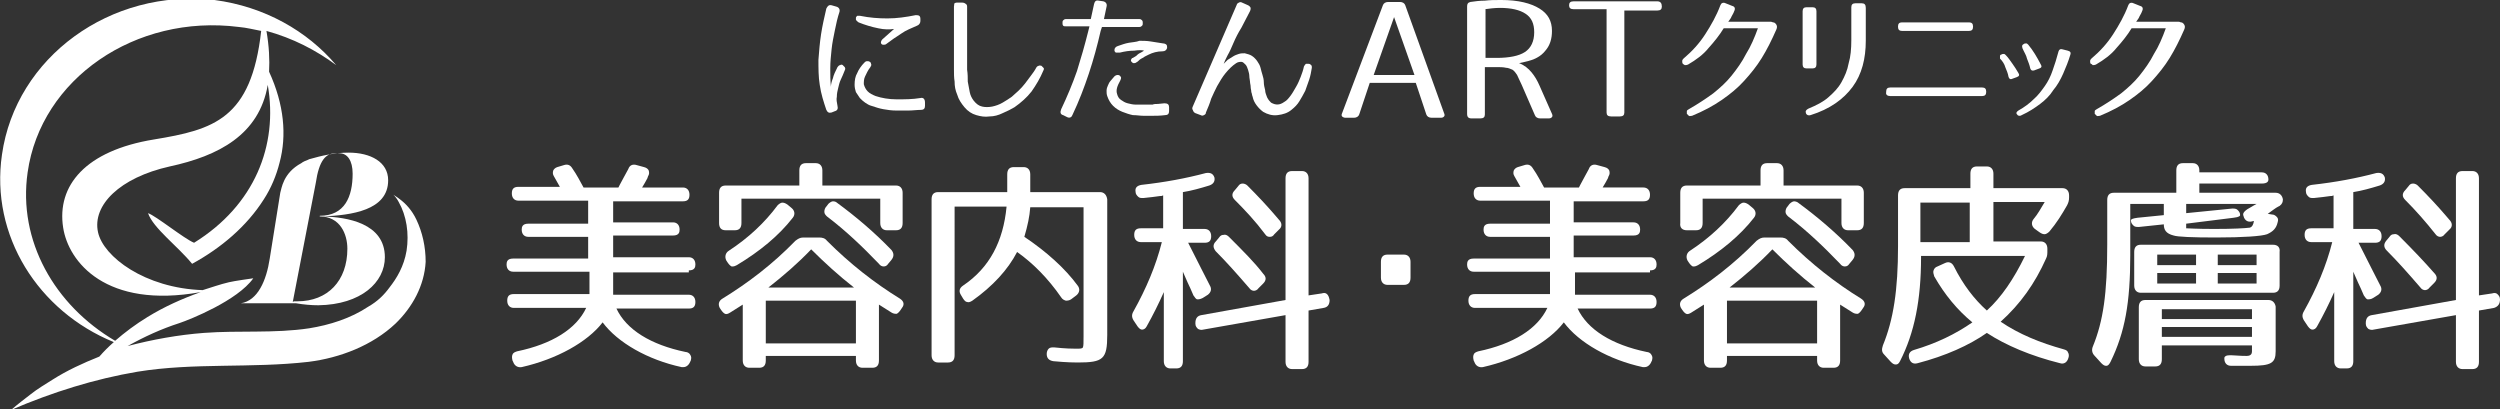
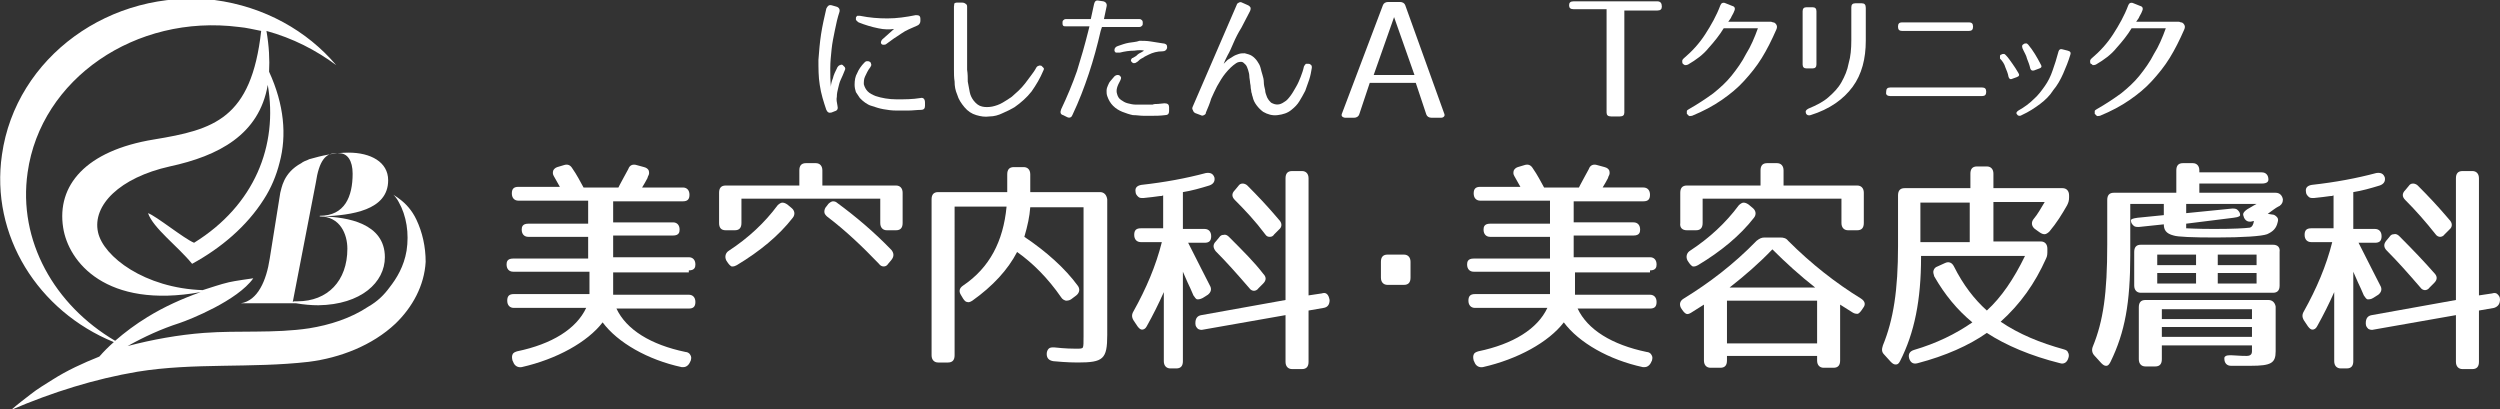
<svg xmlns="http://www.w3.org/2000/svg" version="1.1" id="_レイヤー_1" x="0px" y="0px" viewBox="0 0 380 62.2" style="enable-background:new 0 0 380 62.2;" xml:space="preserve">
  <rect x="0" y="0" width="380" height="62.2" fill="#333333" stroke="none" />
  <style type="text/css">
	.st0{fill:#FFFFFF;}
	.st1{display:none;fill:#231815;}
	.st2{display:none;fill:none;}
</style>
  <g>
    <g>
      <path class="st0" d="M274.6,10.4h0.9c0.4,0,0.6-0.2,0.6-0.6V1.7c0-0.4-0.2-0.6-0.6-0.6h-0.9c-0.4,0-0.6,0.2-0.6,0.6v8.1    C274,10.2,274.2,10.4,274.6,10.4z" />
      <path class="st0" d="M283,0.5h-1c-0.4,0-0.6,0.2-0.6,0.6v5c0,1.3-0.1,2.5-0.4,3.5c-0.2,1.1-0.6,2-1.1,2.9c-0.5,0.9-1.2,1.6-2,2.3    c-0.8,0.7-1.8,1.2-3,1.7c-0.4,0.2-0.5,0.4-0.4,0.7c0.1,0.3,0.4,0.4,0.7,0.3c2.9-0.9,5-2.4,6.4-4.3c1.4-1.9,2-4.3,2-7v-5    C283.6,0.7,283.4,0.5,283,0.5z" />
      <path class="st0" d="M289.1,4.7h10.2c0.4,0,0.6-0.2,0.6-0.6V4c0-0.4-0.2-0.6-0.6-0.6h-10.2c-0.4,0-0.6,0.2-0.6,0.6v0.1    C288.5,4.5,288.7,4.7,289.1,4.7z" />
      <path class="st0" d="M287.3,14.6h14c0.4,0,0.6-0.2,0.6-0.6v-0.1c0-0.4-0.2-0.6-0.6-0.6h-14c-0.4,0-0.6,0.2-0.6,0.6V14    C286.6,14.4,286.9,14.6,287.3,14.6z" />
      <path class="st0" d="M308.1,8.9c0.2,0.5,0.4,1,0.5,1.5c0.1,0.3,0.3,0.4,0.6,0.3l0.8-0.3c0.3-0.1,0.4-0.3,0.2-0.6    c-0.3-0.6-0.6-1.1-0.9-1.6c-0.3-0.5-0.6-0.9-1-1.4c-0.1-0.1-0.2-0.2-0.3-0.2c-0.1,0-0.3,0-0.4,0.1c-0.1,0.1-0.2,0.1-0.2,0.2    c-0.1,0.1,0,0.2,0,0.4C307.7,8,308,8.4,308.1,8.9z" />
      <path class="st0" d="M304.8,10.2c0.2,0.5,0.4,0.9,0.5,1.5c0.1,0.3,0.3,0.4,0.5,0.3l0.8-0.3c0.3-0.1,0.4-0.3,0.2-0.6    c-0.3-0.5-0.6-1-0.9-1.4c-0.3-0.4-0.6-0.9-1-1.3c-0.1-0.1-0.2-0.2-0.3-0.2c-0.1,0-0.3,0-0.4,0.1c-0.1,0-0.2,0.1-0.2,0.2    c0,0.1,0,0.2,0,0.4C304.4,9.3,304.7,9.8,304.8,10.2z" />
      <path class="st0" d="M314.3,7.7l-0.8-0.2c-0.3-0.1-0.5,0-0.6,0.3c-0.3,1.1-0.6,2.1-0.9,2.9c-0.3,0.9-0.7,1.7-1.2,2.4    c-0.5,0.7-1,1.4-1.7,2c-0.6,0.6-1.4,1.2-2.3,1.7c-0.3,0.2-0.4,0.4-0.2,0.6c0.1,0.2,0.4,0.3,0.7,0.1c1.1-0.5,2-1.1,2.8-1.7    c0.8-0.6,1.5-1.3,2-2.1c0.6-0.7,1.1-1.6,1.5-2.5c0.4-0.9,0.8-1.9,1.1-2.9C314.8,8,314.7,7.8,314.3,7.7z" />
      <path class="st0" d="M318.1,9.9c0.1,0,0.3,0,0.5-0.1c1.2-0.7,2.3-1.5,3.1-2.5c0.9-1,1.7-2,2.3-3h5.2c-0.5,1.4-1.1,2.8-1.8,3.9    c-0.6,1.2-1.4,2.3-2.2,3.3c-0.8,1-1.8,1.9-2.8,2.7c-1.1,0.8-2.3,1.6-3.7,2.4c-0.2,0.1-0.3,0.2-0.3,0.3c0,0.1,0,0.3,0,0.4    c0.1,0.1,0.2,0.2,0.3,0.3c0.1,0.1,0.3,0,0.5,0c1.7-0.7,3.2-1.5,4.5-2.4c1.3-0.9,2.4-1.8,3.4-2.9c1-1.1,1.9-2.2,2.7-3.5    c0.8-1.3,1.5-2.7,2.2-4.3c0.1-0.2,0.1-0.3,0.1-0.5c0-0.1-0.1-0.3-0.2-0.4c-0.1-0.1-0.2-0.2-0.4-0.2c-0.2-0.1-0.3-0.1-0.5-0.1    l-6.3,0c0.2-0.3,0.4-0.5,0.5-0.8c0.1-0.2,0.3-0.5,0.4-0.8c0.2-0.4,0.1-0.7-0.3-0.8l-1-0.4c-0.4-0.2-0.7,0-0.8,0.3    c-0.6,1.6-1.4,3-2.3,4.4c-0.9,1.4-2,2.6-3.3,3.7c-0.1,0.1-0.2,0.2-0.2,0.4c0,0.1,0,0.3,0.1,0.4C317.9,9.7,318,9.8,318.1,9.9z" />
      <path class="st0" d="M256.1,9.9c0.1,0,0.3,0,0.5-0.1c1.2-0.7,2.3-1.5,3.1-2.5c0.9-1,1.7-2,2.3-3h5.2c-0.5,1.4-1.1,2.8-1.8,3.9    c-0.6,1.2-1.4,2.3-2.2,3.3c-0.8,1-1.8,1.9-2.8,2.7c-1.1,0.8-2.3,1.6-3.7,2.4c-0.2,0.1-0.3,0.2-0.3,0.3c0,0.1,0,0.3,0,0.4    c0.1,0.1,0.2,0.2,0.3,0.3c0.1,0.1,0.3,0,0.5,0c1.7-0.7,3.2-1.5,4.5-2.4c1.3-0.9,2.4-1.8,3.4-2.9c1-1.1,1.9-2.2,2.7-3.5    c0.8-1.3,1.5-2.7,2.2-4.3c0.1-0.2,0.1-0.3,0.1-0.5c0-0.1-0.1-0.3-0.2-0.4c-0.1-0.1-0.2-0.2-0.4-0.2c-0.2-0.1-0.3-0.1-0.5-0.1    l-6.3,0c0.2-0.3,0.4-0.5,0.5-0.8c0.1-0.2,0.3-0.5,0.4-0.8c0.2-0.4,0.1-0.7-0.3-0.8l-1-0.4c-0.4-0.2-0.7,0-0.8,0.3    c-0.6,1.6-1.4,3-2.3,4.4c-0.9,1.4-2,2.6-3.3,3.7c-0.1,0.1-0.2,0.2-0.2,0.4c0,0.1,0,0.3,0.1,0.4C255.8,9.7,255.9,9.8,256.1,9.9z" />
      <path class="st0" d="M213.6,0.8c-0.1-0.3-0.4-0.5-0.8-0.5H211c-0.4,0-0.7,0.2-0.8,0.5L204,17.2c-0.1,0.2-0.1,0.4,0,0.5    c0.1,0.1,0.3,0.2,0.5,0.2h1.3c0.4,0,0.7-0.2,0.8-0.5l1.6-4.8h7l1.6,4.8c0.1,0.3,0.4,0.5,0.8,0.5h1.4c0.3,0,0.4-0.1,0.5-0.2    c0.1-0.1,0.1-0.3,0-0.5L213.6,0.8z M208.8,11.4l3.1-8.8l3.1,8.8H208.8z" />
-       <path class="st0" d="M223.7,18h1.3c0.5,0,0.7-0.2,0.7-0.6v-7.2h1.7c0.6,0,1.1,0,1.5,0.1c0.4,0,0.7,0.2,1,0.3    c0.3,0.2,0.5,0.5,0.7,0.8c0.2,0.4,0.4,0.9,0.7,1.5l2,4.6c0.1,0.3,0.4,0.5,0.8,0.5h1.3c0.3,0,0.4-0.1,0.5-0.2    c0.1-0.1,0.1-0.3,0-0.5l-1.9-4.3c-0.3-0.7-0.7-1.4-1.2-2c-0.5-0.6-1.1-1.1-1.9-1.4l0.9-0.2c1.4-0.3,2.4-0.8,3.1-1.7    c0.7-0.8,1-1.8,1-3c0-1.5-0.6-2.6-1.9-3.4c-1.3-0.8-3.2-1.3-5.8-1.3c-0.9,0-1.7,0-2.5,0.1c-0.8,0-1.5,0.1-2.2,0.2    C223.1,0.4,223,0.6,223,1v16.3C223,17.8,223.2,18,223.7,18z M225.7,1.4c0.7-0.1,1.5-0.2,2.3-0.2c1.7,0,3,0.3,3.9,0.9    c0.9,0.6,1.3,1.5,1.3,2.8c0,1.4-0.5,2.4-1.4,3c-0.9,0.6-2.4,0.9-4.3,0.9h-1.7V1.4z" />
      <path class="st0" d="M251.9,0.2h-12.7c-0.5,0-0.7,0.2-0.7,0.6v0c0,0.4,0.2,0.6,0.7,0.6h5v15.7c0,0.4,0.2,0.6,0.7,0.6h1.3    c0.5,0,0.7-0.2,0.7-0.6V1.6h5c0.5,0,0.7-0.2,0.7-0.6v0C252.6,0.5,252.4,0.2,251.9,0.2z" />
      <path class="st0" d="M139.9,14.9c-1.2,0.2-2.4,0.2-3.6,0.2c-1.2,0-2.3-0.2-3.2-0.5c-0.5-0.2-0.9-0.4-1.2-0.7    c-0.3-0.3-0.5-0.7-0.6-1.1c0-0.4,0-0.8,0.2-1.2c0.2-0.4,0.4-0.9,0.8-1.4c0.1-0.2,0.2-0.3,0.1-0.5c0-0.1-0.1-0.3-0.2-0.3    c-0.1-0.1-0.2-0.1-0.4-0.1c-0.2,0-0.3,0.1-0.4,0.2c-0.5,0.5-0.9,1.1-1.1,1.6c-0.3,0.5-0.4,1.1-0.4,1.8c0,0.4,0.1,0.8,0.2,1.1    c0.2,0.3,0.4,0.6,0.6,0.9c0.3,0.3,0.5,0.5,0.8,0.7c0.3,0.2,0.6,0.4,1,0.5c0.6,0.2,1.2,0.4,1.8,0.5c0.6,0.1,1.2,0.2,1.9,0.2    c0.6,0,1.3,0,1.9,0c0.6,0,1.3-0.1,1.9-0.1c0.4,0,0.6-0.2,0.6-0.6v-0.5C140.6,15,140.3,14.8,139.9,14.9z" />
      <path class="st0" d="M125.6,16.7c0.2,0.4,0.4,0.5,0.8,0.4l0.5-0.2c0.4-0.1,0.5-0.4,0.4-0.8c-0.1-0.5-0.2-1-0.1-1.4    c0-0.5,0.1-0.9,0.2-1.3c0.1-0.4,0.2-0.9,0.4-1.3c0.2-0.4,0.4-0.9,0.6-1.4c0.1-0.2,0.1-0.3,0-0.5c-0.1-0.1-0.2-0.2-0.3-0.3    c-0.1-0.1-0.3-0.1-0.4,0c-0.2,0-0.3,0.2-0.4,0.3c-0.3,0.6-0.6,1.2-0.7,1.7c-0.2,0.5-0.3,0.9-0.3,1.3c-0.1-0.9-0.1-1.9-0.1-2.8    c0-1,0.1-1.9,0.2-2.9c0.1-1,0.3-1.9,0.5-2.9c0.2-1,0.4-1.9,0.7-2.8c0.1-0.4-0.1-0.7-0.5-0.8l-0.7-0.2c-0.4-0.1-0.6,0.1-0.8,0.5    c-0.3,1.3-0.6,2.6-0.8,3.9c-0.2,1.3-0.3,2.6-0.4,3.9c0,1.3,0,2.6,0.2,3.8C124.8,14.3,125.2,15.5,125.6,16.7z" />
      <path class="st0" d="M130.5,3.4c1,0.4,2,0.7,3,0.9c0.9,0.2,1.7,0.2,2.4,0.1L134.1,6c-0.1,0.1-0.2,0.3-0.2,0.4c0,0.1,0,0.2,0.1,0.3    c0.1,0.1,0.2,0.1,0.3,0.1c0.1,0,0.3,0,0.4-0.1c0.8-0.6,1.5-1.1,2.3-1.6c0.7-0.5,1.5-0.8,2.4-1.2c0.3-0.1,0.5-0.4,0.5-0.7V2.9    c0-0.5-0.2-0.6-0.7-0.6c-1.5,0.3-2.9,0.5-4.3,0.5c-1.4,0-2.7-0.1-4.2-0.4c-0.2,0-0.3,0-0.4,0c-0.1,0.1-0.2,0.2-0.2,0.3    c0,0.1,0,0.2,0,0.3C130.2,3.2,130.4,3.3,130.5,3.4z" />
      <path class="st0" d="M145.1,12.4c0,0.7,0.1,1.3,0.4,2c0.2,0.7,0.6,1.3,1.1,1.9c0.5,0.6,1.1,1,1.8,1.2c0.7,0.2,1.3,0.3,2,0.2    c0.7,0,1.4-0.2,2-0.5c0.7-0.3,1.3-0.6,1.8-0.9c1-0.7,1.9-1.5,2.6-2.4c0.7-1,1.3-2,1.8-3.2c0.1-0.2,0.1-0.3,0-0.4    c-0.1-0.1-0.2-0.2-0.3-0.3c-0.1,0-0.3-0.1-0.4,0c-0.1,0-0.3,0.1-0.4,0.3c-0.2,0.4-0.5,0.8-0.8,1.2c-0.3,0.4-0.6,0.8-0.9,1.2    c-0.3,0.4-0.6,0.7-1,1.1c-0.3,0.3-0.7,0.6-1,0.9c-0.4,0.3-0.9,0.6-1.4,0.9c-0.5,0.3-1.1,0.5-1.6,0.6c-0.5,0.1-1.1,0.1-1.5,0    c-0.5-0.1-0.9-0.4-1.3-0.9c-0.3-0.4-0.5-0.8-0.6-1.3c-0.1-0.5-0.2-1-0.3-1.6c0-0.5,0-1.2-0.1-1.8c0-0.7,0-1.4,0-2.1    c0-0.7,0-1.5,0-2.2c0-0.7,0-1.4,0-2.1c0-0.7,0-1.2,0-1.8c0-0.5,0-1,0-1.3c0-0.2,0-0.4-0.2-0.5c-0.1-0.1-0.3-0.2-0.5-0.2h-0.9    c-0.2,0-0.3,0.1-0.4,0.2C145.1,0.6,145,0.8,145,1c0,0.3,0,0.8,0,1.3c0,0.5,0,1.1,0,1.8c0,0.7,0,1.4,0,2.1c0,0.7,0,1.5,0,2.2    c0,0.7,0,1.4,0,2.1C145,11.2,145,11.8,145.1,12.4z" />
      <path class="st0" d="M161.6,17.5l0.6,0.3c0.4,0.2,0.7,0,0.8-0.3c1-2.1,1.8-4.2,2.5-6.3c0.7-2.1,1.3-4.3,1.8-6.5l0.2-0.6h5.7    c0.2,0,0.3-0.1,0.4-0.2c0.1-0.1,0.1-0.2,0.1-0.4c0-0.1,0-0.3-0.1-0.4c-0.1-0.1-0.2-0.2-0.4-0.2h-5.4l0.4-1.9    c0.1-0.4-0.1-0.7-0.5-0.8l-0.7-0.1c-0.4-0.1-0.6,0.1-0.7,0.5l-0.5,2.3H162c-0.2,0-0.3,0.1-0.4,0.2c-0.1,0.1-0.1,0.2-0.1,0.4    c0,0.1,0,0.3,0.1,0.4C161.7,4,161.8,4,162,4h3.6l-0.2,0.8c-0.5,2-1.1,4.1-1.7,6c-0.7,2-1.5,3.9-2.4,5.8    C161.1,17.1,161.2,17.4,161.6,17.5z" />
      <path class="st0" d="M171.6,6.5c-0.6,0.1-1.1,0.3-1.7,0.5c-0.2,0.1-0.3,0.1-0.4,0.3c-0.1,0.1-0.1,0.2-0.1,0.4    c0,0.1,0.1,0.2,0.2,0.3C169.8,8,170,8,170.2,8c0.8-0.2,1.5-0.3,2.2-0.3c0.7-0.1,1.2-0.1,1.5,0c-0.3,0.2-0.5,0.3-0.7,0.4    c-0.2,0.1-0.4,0.3-0.5,0.4l-0.5,0.3C172,8.8,172,9,171.9,9.1c0,0.1,0,0.2,0.1,0.3c0.1,0.1,0.2,0.2,0.3,0.2c0.1,0,0.3,0,0.4-0.1    c0.2-0.1,0.3-0.2,0.4-0.3c0.1-0.1,0.2-0.2,0.4-0.3c0.2-0.1,0.4-0.2,0.5-0.3c0.2-0.1,0.4-0.2,0.6-0.3c0.6-0.3,1.3-0.5,2.1-0.5    c0.4,0,0.6-0.2,0.7-0.5c0-0.2,0-0.4-0.1-0.5c-0.1-0.1-0.3-0.2-0.5-0.2c-0.7-0.1-1.3-0.2-1.9-0.3c-0.6-0.1-1.2-0.1-1.7-0.1    C172.7,6.4,172.1,6.4,171.6,6.5z" />
      <path class="st0" d="M173.8,17.6c0.4,0,0.9,0,1.4,0c0.5,0,1.1,0,1.9-0.1c0.4,0,0.6-0.2,0.6-0.6v-0.6c0-0.4-0.2-0.6-0.7-0.6    c-0.3,0-0.7,0.1-1,0.1c-0.3,0-0.6,0-0.8,0.1c-0.3,0-0.5,0-0.7,0c-0.2,0-0.5,0-0.7,0c-0.4,0-0.8,0-1.2,0c-0.4,0-0.8-0.1-1.2-0.2    c-0.4-0.1-0.7-0.3-1-0.5c-0.3-0.2-0.5-0.5-0.6-0.9c-0.2-0.6,0-1.2,0.5-2.1c0.1-0.2,0.1-0.3,0.1-0.4c0-0.1-0.1-0.2-0.2-0.3    c-0.1-0.1-0.2-0.1-0.4-0.1c-0.1,0-0.3,0.1-0.4,0.2c-0.2,0.2-0.4,0.5-0.6,0.7c-0.2,0.2-0.3,0.5-0.4,0.7s-0.2,0.5-0.2,0.8    c0,0.3,0,0.5,0.1,0.8c0.2,0.6,0.5,1.1,0.9,1.5c0.4,0.4,0.9,0.7,1.4,0.9c0.5,0.2,1.1,0.4,1.6,0.5C172.8,17.5,173.3,17.6,173.8,17.6    z" />
      <path class="st0" d="M181.7,17.2l0.8,0.3c0.2,0.1,0.3,0.1,0.5,0c0.2-0.1,0.3-0.2,0.3-0.4c0.3-0.7,0.6-1.4,0.8-2.1    c0.3-0.7,0.6-1.3,0.9-1.9c0.4-0.7,0.8-1.4,1.3-2c0.5-0.6,1-1.1,1.6-1.5c0.3-0.2,0.6-0.2,0.8-0.2c0.2,0,0.4,0.2,0.6,0.4    c0.2,0.2,0.3,0.5,0.4,0.8c0.1,0.3,0.2,0.7,0.2,1c0,0.3,0.1,0.6,0.1,0.8c0,0.3,0.1,0.5,0.1,0.8c0,0.3,0.1,0.5,0.1,0.8    c0.1,0.2,0.1,0.5,0.2,0.7c0.1,0.5,0.3,0.9,0.6,1.3c0.3,0.4,0.6,0.7,1,1c0.7,0.4,1.4,0.6,2.2,0.5c0.8-0.1,1.5-0.3,2.1-0.8    c0.5-0.4,0.9-0.8,1.2-1.3c0.3-0.5,0.6-1,0.9-1.6c0.2-0.6,0.4-1.1,0.6-1.7c0.2-0.6,0.3-1.2,0.4-1.8c0-0.2,0-0.3-0.1-0.4    c-0.1-0.1-0.2-0.2-0.4-0.2c-0.2,0-0.3,0-0.4,0c-0.1,0.1-0.2,0.2-0.3,0.4c-0.1,0.5-0.3,1.1-0.5,1.6c-0.2,0.5-0.4,1-0.7,1.5    c-0.3,0.5-0.5,0.9-0.8,1.3c-0.3,0.4-0.6,0.8-1,1c-0.7,0.5-1.3,0.5-2,0.1c-0.2-0.2-0.4-0.4-0.6-0.8c-0.1-0.3-0.3-0.7-0.3-1.1    c-0.1-0.4-0.2-0.8-0.2-1.2c0-0.4-0.1-0.8-0.2-1.1c-0.1-0.3-0.2-0.7-0.3-1.1c-0.1-0.4-0.3-0.7-0.5-1c-0.2-0.3-0.5-0.6-0.8-0.8    c-0.3-0.2-0.7-0.3-1.1-0.4c-0.3,0-0.6,0-0.9,0.1c-0.3,0.1-0.6,0.2-0.9,0.4c-0.3,0.2-0.5,0.3-0.8,0.5c-0.2,0.2-0.4,0.4-0.6,0.6    c0.1-0.3,0.3-0.7,0.6-1.3c0.3-0.5,0.6-1.2,0.9-1.9c0.3-0.7,0.7-1.5,1.2-2.3c0.4-0.8,0.9-1.7,1.3-2.5c0.1-0.2,0.1-0.4,0.1-0.5    c-0.1-0.2-0.2-0.3-0.4-0.4l-0.9-0.4c-0.2-0.1-0.3-0.1-0.5,0c-0.2,0.1-0.3,0.2-0.3,0.3l-6.7,15.5c-0.1,0.2-0.1,0.4,0,0.5    C181.4,17,181.5,17.1,181.7,17.2z" />
      <path class="st0" d="M104.7,41.1c0.9,0,1-0.5,1-0.9c0-0.7-0.4-1.1-1-1.1H93.2v-3.3h9.1c0.9,0,1-0.5,1-0.9c0-0.7-0.4-1.1-1-1.1    h-9.1v-3.2h10.6c0.7,0,1-0.3,1-1c0-0.7-0.4-1.1-1-1.1h-6.2c0.3-0.5,0.6-1,0.8-1.4l0.1-0.3c0.2-0.3,0.2-0.6,0.1-0.9    c-0.1-0.2-0.3-0.4-0.7-0.5l-1.1-0.3c-0.6-0.2-1.1,0-1.3,0.6c-0.4,0.7-0.8,1.5-1.3,2.4l-0.2,0.4h-5.3c-0.5-0.9-1-1.9-1.7-2.9    c-0.3-0.5-0.7-0.7-1.3-0.5l-1,0.3c-0.3,0.1-0.5,0.3-0.6,0.5c-0.1,0.3-0.1,0.6,0.1,0.9l0.9,1.6h-6.3c-0.7,0-1,0.3-1,1    c0,0.7,0.4,1.1,1,1.1h10.6V34h-9.1c-0.9,0-1,0.5-1,0.9c0,0.7,0.4,1.1,1,1.1h9.1v3.3H78c-0.9,0-1,0.5-1,0.9c0,0.7,0.4,1.1,1,1.1    h11.6v3.4H78.1c-0.7,0-1,0.3-1,1c0,0.7,0.4,1.1,1,1.1h11c-1.5,3.2-5.2,5.5-10.5,6.6c-0.3,0.1-0.6,0.2-0.7,0.5    c-0.1,0.2-0.1,0.5,0,0.9l0.1,0.2c0.2,0.6,0.7,0.9,1.3,0.8c5.3-1.2,10-3.8,12.3-6.8c2.3,3.1,6.9,5.7,12,6.8c0.1,0,0.2,0,0.3,0    c0.4,0,0.8-0.3,1-0.8l0.1-0.2c0.1-0.4,0.1-0.6-0.1-0.9c-0.1-0.2-0.4-0.4-0.7-0.4c-5.3-1.1-9-3.4-10.5-6.6h11c0.7,0,1-0.3,1-1    c0-0.7-0.4-1.1-1-1.1H93.2v-3.4H104.7z" />
      <path class="st0" d="M126.6,30.6c-0.2,0-0.5,0.2-0.7,0.4l-0.3,0.4c-0.2,0.2-0.3,0.5-0.3,0.8c0,0.3,0.2,0.5,0.4,0.7    c2.9,2.2,5.4,4.6,7.9,7.2c0.2,0.3,0.5,0.4,0.7,0.4c0.3,0,0.5-0.1,0.7-0.4l0.5-0.6c0.4-0.5,0.4-1,0-1.5c-2.5-2.6-5.3-5-8.3-7.2    C127.1,30.7,126.9,30.6,126.6,30.6z" />
-       <path class="st0" d="M136.8,45.4c-3.9-2.4-7.6-5.3-11.1-8.8c-0.3-0.4-0.7-0.5-1.2-0.5h-2.4c-0.5,0-0.8,0.2-1.2,0.5    c-3.5,3.6-7.2,6.4-11.1,8.8c-0.5,0.3-0.7,0.8-0.4,1.4l0.2,0.3c0.2,0.3,0.4,0.5,0.6,0.6c0.2,0.1,0.5,0,0.8-0.2l1.9-1.2v8.5    c0,0.7,0.4,1.1,1,1.1h1.5c0.7,0,1-0.4,1-1.1v-0.7h13.7v0.7c0,0.7,0.4,1.1,1,1.1h1.5c0.7,0,1-0.4,1-1.1v-8.5l1.9,1.2    c0.3,0.2,0.6,0.2,0.8,0.2c0.2-0.1,0.4-0.3,0.6-0.6l0.2-0.3C137.5,46.3,137.4,45.8,136.8,45.4z M116.8,43.7    c2.3-1.8,4.5-3.7,6.5-5.8c2,2,4.2,4,6.5,5.8H116.8z M130.1,45.7v6.5h-13.7v-6.5H130.1z" />
      <path class="st0" d="M110.3,35h1.4c0.7,0,1-0.4,1-1.1v-3.7h21.1v3.7c0,0.7,0.4,1.1,1,1.1h1.4c0.7,0,1-0.4,1-1.1v-4.6    c0-0.7-0.4-1.1-1-1.1h-11.2v-2.3c0-0.7-0.4-1.1-1-1.1h-1.5c-0.7,0-1,0.4-1,1.1v2.3h-11.2c-0.7,0-1,0.4-1,1.1v4.6    C109.3,34.6,109.6,35,110.3,35z" />
      <path class="st0" d="M119.7,31.1c-0.3-0.2-0.5-0.3-0.8-0.3c-0.2,0-0.5,0.2-0.7,0.4c-2,2.7-4.5,5-7.4,6.9c-0.5,0.3-0.7,0.9-0.4,1.5    l0.2,0.3c0.2,0.3,0.4,0.5,0.6,0.6c0.1,0,0.1,0,0.2,0c0.2,0,0.4-0.1,0.6-0.2c3.5-2.1,6.4-4.5,8.5-7.2c0,0,0,0,0,0    c0.4-0.5,0.3-1.1-0.2-1.5L119.7,31.1z" />
      <path class="st0" d="M167.2,29.2h-10.6v-2.7c0-0.7-0.4-1.1-1-1.1h-1.5c-0.7,0-1,0.4-1,1.1v2.7h-10.5c-0.7,0-1,0.4-1,1.1V54    c0,0.7,0.4,1.1,1,1.1h1.5c0.7,0,1-0.4,1-1.1V31.4h7.9c-0.5,5.3-2.6,9.3-6.6,12c-0.6,0.4-0.7,0.9-0.3,1.5l0.3,0.5    c0.2,0.3,0.4,0.5,0.6,0.5c0.2,0.1,0.5,0,0.8-0.2c3.1-2.2,5.4-4.7,6.8-7.4c2.4,1.7,4.7,4,6.7,6.9c0.2,0.3,0.4,0.4,0.7,0.5    c0.2,0,0.5,0,0.8-0.2l0.8-0.6c0.5-0.4,0.6-1,0.2-1.5c-1.9-2.6-4.8-5.2-8.1-7.4c0.5-1.7,0.8-3.1,0.9-4.5h8.1v19.6    c0,1,0,1.5-0.1,1.7c-0.1,0.2-0.4,0.2-1,0.2c0,0,0,0,0,0h-0.1c-0.3,0-1.5,0-3.3-0.2c-0.3,0-0.6,0-0.8,0.2c-0.2,0.2-0.3,0.5-0.3,0.8    c0,0.7,0.4,1,1,1.1c2.1,0.2,3.4,0.2,3.7,0.2c3.9,0,4.5-0.5,4.5-4.2V30.3C168.2,29.6,167.8,29.2,167.2,29.2z" />
      <path class="st0" d="M186.8,36C186.8,36,186.8,36,186.8,36c-0.2-0.2-0.5-0.4-0.8-0.3c-0.3,0-0.5,0.1-0.7,0.4l-0.5,0.6    c-0.5,0.5-0.4,1,0,1.5c1.6,1.6,3.2,3.4,5.1,5.6c0.2,0.3,0.5,0.4,0.7,0.4c0,0,0,0,0,0c0.2,0,0.5-0.1,0.7-0.4l0.7-0.7    c0.5-0.5,0.5-1,0-1.5C190.7,39.9,189,38.2,186.8,36z" />
      <path class="st0" d="M182.8,45.3l0.8-0.5c0.5-0.4,0.6-0.9,0.3-1.4c-0.7-1.4-1.8-3.5-3.3-6.5h2.5c0.7,0,1-0.3,1-1    c0-0.7-0.4-1.1-1-1.1h-3.3v-5.6c1.3-0.2,2.7-0.6,4-1c0.6-0.2,0.9-0.6,0.8-1.2c-0.2-0.6-0.6-0.8-1.3-0.7c-3,0.8-6.2,1.4-9.8,1.8    c-0.6,0.1-1,0.4-0.9,1c0,0.4,0.2,0.6,0.4,0.8c0.2,0.2,0.4,0.2,0.8,0.2c1-0.1,1.8-0.2,2.5-0.3c0.2,0,0.3,0,0.5-0.1v5h-3.4    c-0.7,0-1,0.3-1,1c0,0.7,0.4,1.1,1,1.1h3.2c-0.9,3.6-2.4,7.1-4.3,10.5c-0.3,0.5-0.3,0.9,0,1.4l0.6,0.9c0.3,0.4,0.5,0.5,0.7,0.5    c0,0,0,0,0,0c0.2,0,0.5-0.1,0.7-0.5c1-1.8,1.8-3.4,2.6-5.2v10.5c0,0.7,0.4,1.1,1,1.1h0.9c0.7,0,1-0.4,1-1.1V41.3    c0.2,0.5,0.5,1.1,0.7,1.6c0.3,0.6,0.6,1.3,0.9,2c0.2,0.3,0.4,0.6,0.6,0.6C182.2,45.5,182.4,45.5,182.8,45.3z" />
      <path class="st0" d="M193,36C193,36,193,36,193,36c0.3,0,0.5-0.1,0.7-0.4l0.7-0.7c0.5-0.4,0.5-1,0-1.5l-0.6-0.7    c-1.2-1.4-2.6-2.9-4.2-4.5c0,0,0,0,0,0c-0.2-0.2-0.5-0.3-0.7-0.3c-0.3,0-0.5,0.1-0.7,0.4l-0.5,0.6c-0.5,0.5-0.5,1,0,1.5    c1.6,1.6,3.1,3.2,4.6,5.2C192.5,35.9,192.7,36,193,36z" />
      <path class="st0" d="M201.7,44.7c-0.2-0.2-0.5-0.2-0.8-0.1l-2,0.3V27.1c0-0.7-0.4-1.1-1-1.1h-1.5c-0.7,0-1,0.4-1,1.1v18.5    l-12.8,2.3c-0.6,0.1-0.9,0.5-0.9,1.2l0,0.1c0,0.4,0.2,0.6,0.4,0.8c0.2,0.1,0.5,0.2,0.8,0.1l12.5-2.2v7.1c0,0.7,0.4,1.1,1,1.1h1.5    c0.7,0,1-0.4,1-1.1v-7.8l2.3-0.4c0.6-0.1,0.9-0.5,0.9-1.2v0c0,0,0,0,0,0C202,45.1,201.9,44.9,201.7,44.7z" />
      <path class="st0" d="M213.4,38.7h-2.5c-0.7,0-1,0.4-1,1.1v2.4c0,0.7,0.4,1.1,1,1.1h2.5c0.7,0,1-0.4,1-1.1v-2.4    C214.4,39.1,214,38.7,213.4,38.7z" />
      <path class="st0" d="M250.8,41.1c0.9,0,1-0.5,1-0.9c0-0.7-0.4-1.1-1-1.1h-11.6v-3.3h9.1c0.9,0,1-0.5,1-0.9c0-0.7-0.4-1.1-1-1.1    h-9.1v-3.2h10.6c0.7,0,1-0.3,1-1c0-0.7-0.4-1.1-1-1.1h-6.2c0.3-0.5,0.6-1,0.8-1.4l0.1-0.3c0.2-0.3,0.2-0.6,0.1-0.9    c-0.1-0.2-0.3-0.4-0.7-0.5l-1.1-0.3c-0.6-0.2-1.1,0-1.3,0.6c-0.4,0.7-0.8,1.5-1.3,2.4l-0.2,0.4h-5.3c-0.5-0.9-1-1.9-1.7-2.9    c-0.3-0.5-0.7-0.7-1.3-0.5l-1,0.3c-0.3,0.1-0.5,0.3-0.6,0.5c-0.1,0.3-0.1,0.6,0.1,0.9l0.9,1.6H225c-0.7,0-1,0.3-1,1    c0,0.7,0.4,1.1,1,1.1h10.6V34h-9.1c-0.9,0-1,0.5-1,0.9c0,0.7,0.4,1.1,1,1.1h9.1v3.3h-11.6c-0.9,0-1,0.5-1,0.9c0,0.7,0.4,1.1,1,1.1    h11.6v3.4h-11.4c-0.7,0-1,0.3-1,1c0,0.7,0.4,1.1,1,1.1h11c-1.5,3.2-5.2,5.5-10.5,6.6c-0.3,0.1-0.6,0.2-0.7,0.5    c-0.1,0.2-0.1,0.5,0,0.9l0.1,0.2c0.2,0.6,0.7,0.9,1.3,0.8c5.3-1.2,10-3.8,12.3-6.8c2.3,3.1,6.9,5.7,12,6.8c0.1,0,0.2,0,0.3,0    c0.4,0,0.8-0.3,1-0.8l0.1-0.2c0.1-0.4,0.1-0.6-0.1-0.9c-0.1-0.2-0.4-0.4-0.7-0.4c-5.3-1.1-9-3.4-10.5-6.6h11c0.7,0,1-0.3,1-1    c0-0.7-0.4-1.1-1-1.1h-11.4v-3.4H250.8z" />
-       <path class="st0" d="M272.7,30.6c-0.2,0-0.5,0.2-0.7,0.4l-0.3,0.4c-0.2,0.2-0.3,0.5-0.3,0.8c0,0.3,0.2,0.5,0.4,0.7    c2.9,2.2,5.4,4.6,7.9,7.2c0.2,0.3,0.5,0.4,0.7,0.4c0.3,0,0.5-0.1,0.7-0.4l0.5-0.6c0.4-0.5,0.4-1,0-1.5c-2.5-2.6-5.3-5-8.3-7.2    C273.2,30.7,272.9,30.6,272.7,30.6z" />
      <path class="st0" d="M256.4,35h1.4c0.7,0,1-0.4,1-1.1v-3.7h21.1v3.7c0,0.7,0.4,1.1,1,1.1h1.4c0.7,0,1-0.4,1-1.1v-4.6    c0-0.7-0.4-1.1-1-1.1h-11.2v-2.3c0-0.7-0.4-1.1-1-1.1h-1.5c-0.7,0-1,0.4-1,1.1v2.3h-11.2c-0.7,0-1,0.4-1,1.1v4.6    C255.3,34.6,255.7,35,256.4,35z" />
      <path class="st0" d="M282.9,45.4c-3.9-2.4-7.6-5.3-11.1-8.8c-0.3-0.4-0.7-0.5-1.2-0.5h-2.4c-0.5,0-0.8,0.2-1.2,0.5    c-3.5,3.6-7.2,6.4-11.1,8.8c-0.5,0.3-0.7,0.8-0.4,1.4l0.2,0.3c0.2,0.3,0.4,0.5,0.6,0.6c0.2,0.1,0.5,0,0.8-0.2l1.9-1.2v8.5    c0,0.7,0.4,1.1,1,1.1h1.5c0.7,0,1-0.4,1-1.1v-0.7h13.7v0.7c0,0.7,0.4,1.1,1,1.1h1.5c0.7,0,1-0.4,1-1.1v-8.5l1.9,1.2    c0.3,0.2,0.6,0.2,0.8,0.2c0.2-0.1,0.4-0.3,0.6-0.6l0.2-0.3C283.6,46.3,283.5,45.8,282.9,45.4z M262.9,43.7    c2.3-1.8,4.5-3.7,6.5-5.8c2,2,4.2,4,6.5,5.8H262.9z M276.2,45.7v6.5h-13.7v-6.5H276.2z" />
      <path class="st0" d="M265.8,31.1c-0.3-0.2-0.5-0.3-0.8-0.3c-0.2,0-0.5,0.2-0.7,0.4c-2,2.7-4.5,5-7.4,6.9c-0.5,0.3-0.7,0.9-0.4,1.5    l0.2,0.3c0.2,0.3,0.4,0.5,0.6,0.6c0.1,0,0.1,0,0.2,0c0.2,0,0.4-0.1,0.6-0.2c3.5-2.1,6.4-4.5,8.5-7.2c0,0,0,0,0,0    c0.4-0.5,0.3-1.1-0.2-1.5L265.8,31.1z" />
      <path class="st0" d="M313.7,53.1c-3.6-1-6.8-2.3-9.6-4.2c3-2.7,5.2-5.8,6.9-9.6c0.2-0.4,0.2-0.7,0.2-1.2v-0.3c0-0.7-0.4-1.1-1-1.1    H303v-6h7.8c-0.6,1-1.1,1.9-1.7,2.6c-0.4,0.5-0.3,1.1,0.2,1.5l0.7,0.5c0.3,0.2,0.5,0.3,0.8,0.3c0.2,0,0.5-0.2,0.7-0.4    c1.1-1.3,1.9-2.6,2.7-4c0.2-0.4,0.3-0.7,0.3-1.2v-0.3c0-0.7-0.4-1.1-1-1.1H303v-2.2c0-0.7-0.4-1.1-1-1.1h-1.5c-0.7,0-1,0.4-1,1.1    v2.2h-10c-0.7,0-1,0.4-1,1.1v7.7c0,6.7-0.7,11.2-2.3,15.1c-0.2,0.6-0.2,1,0.2,1.4l1,1.1c0.3,0.3,0.5,0.4,0.7,0.4c0,0,0.1,0,0.1,0    c0.2,0,0.4-0.1,0.6-0.5c2.2-4.3,3.2-9.3,3.2-15.8v-0.2h15.8c-1.7,3.5-3.6,6.3-5.8,8.3c-1.9-1.7-3.6-3.9-5-6.7    c-0.3-0.6-0.8-0.8-1.4-0.5l-1.1,0.5c-0.3,0.1-0.5,0.3-0.6,0.6c-0.1,0.3,0,0.5,0.1,0.9c1.6,2.8,3.5,5.1,5.8,7    c-2.6,1.8-5.5,3.2-8.9,4.2c-0.6,0.2-0.9,0.6-0.7,1.3v0c0,0,0,0,0,0c0.2,0.6,0.6,0.9,1.3,0.7c4.2-1.1,7.8-2.7,10.5-4.6    c2.9,1.9,6.7,3.5,11.1,4.6c0.6,0.2,1.1-0.1,1.3-0.8c0.1-0.3,0.1-0.6-0.1-0.9C314.3,53.4,314.1,53.2,313.7,53.1z M291.9,36.8v-6    h7.5v6H291.9z" />
      <path class="st0" d="M344.8,45.6h-18.7c-0.7,0-1,0.4-1,1.1v7.9c0,0.7,0.4,1.1,1,1.1h1.5c0.7,0,1-0.4,1-1.1v-2.1h13.7v0.9    c0,0.3-0.1,0.7-0.8,0.7c-0.2,0-1,0-2.3-0.1c-0.5,0-0.8,0-1,0.2c-0.1,0.1-0.1,0.2-0.1,0.3c0,0.7,0.4,1.1,1,1.1l0.8,0    c0.9,0,1.7,0,2.2,0c3.1,0,3.8-0.4,3.8-2.2v-6.8C345.8,46,345.4,45.6,344.8,45.6z M342.3,49.7v1.5h-13.7v-1.5H342.3z M328.6,48.5    V47h13.7v1.5H328.6z" />
      <path class="st0" d="M345.9,29.3h-11.6v-1.4h9.5c0.9,0,1-0.4,1-0.6c0-0.7-0.4-1.1-1-1.1h-9.5v-0.3c0-0.7-0.4-1.1-1-1.1h-1.5    c-0.7,0-1,0.4-1,1.1v3.4h-9.5c-0.7,0-1,0.4-1,1.1v6.8c0,7.4-0.6,11.6-2.2,15.5c-0.2,0.5-0.1,1,0.3,1.4l1,1.1    c0.3,0.3,0.5,0.4,0.7,0.4c0,0,0.1,0,0.1,0c0.2,0,0.4-0.2,0.6-0.6c2.2-4.5,3-9,3-16.2v-7.8h5.1v1.7l-4,0.4c-0.7,0.1-1,0.2-1,0.4    c0,0.4,0.2,0.6,0.4,0.8c0.2,0.2,0.5,0.2,0.8,0.2l3.8-0.4c0,0.8,0.3,1.4,1.5,1.7c0.6,0.2,2.8,0.3,6.4,0.3c4.2,0,7-0.2,7.8-0.5    c0.9-0.4,1.4-0.9,1.6-1.8c0.1-0.3,0.1-0.6-0.1-0.8c-0.2-0.2-0.4-0.4-0.8-0.4l-0.6-0.1c0.7-0.5,1.2-0.9,1.6-1.1l0.2-0.1    c0.4-0.3,0.5-0.6,0.5-1C346.9,29.7,346.5,29.3,345.9,29.3z M339.5,33.1c0.9-0.1,1-0.3,1-0.4c0,0,0,0,0,0c0-0.4-0.2-0.6-0.4-0.8    c-0.2-0.2-0.5-0.2-0.8-0.2l-7,0.7v-1.4h10.7c-0.6,0.3-1,0.6-1.4,0.8c-0.3,0.2-0.5,0.4-0.6,0.6c-0.1,0.2,0,0.4,0.1,0.7    c0.3,0.6,0.8,0.7,1.4,0.5l0.1,0c0,0,0,0,0,0c-0.1,0.6-0.3,0.9-0.6,1c-0.8,0.1-2.5,0.2-5.4,0.2c-2.9,0-3.9-0.1-4.3-0.1    c0-0.1,0-0.4,0-0.7L339.5,33.1z" />
      <path class="st0" d="M345.5,37.2h-20.1c-0.7,0-1,0.4-1,1.1v5.1c0,0.7,0.4,1.1,1,1.1h20.1c0.7,0,1-0.4,1-1.1v-5.1    C346.6,37.6,346.2,37.2,345.5,37.2z M337.1,40.3v-1.6h5.9v1.6H337.1z M343,41.5v1.6h-5.9v-1.6H343z M327.9,40.3v-1.6h5.9v1.6    H327.9z M333.8,41.5v1.6h-5.9v-1.6H333.8z" />
      <path class="st0" d="M370.2,35.6c0.2,0.3,0.5,0.4,0.7,0.4c0,0,0,0,0,0c0.2,0,0.5-0.1,0.7-0.4l0.7-0.7c0.5-0.4,0.5-1,0-1.5    l-0.6-0.7c-1.2-1.4-2.6-2.9-4.2-4.5c0,0,0,0,0,0c-0.2-0.2-0.5-0.3-0.7-0.3c-0.3,0-0.5,0.1-0.7,0.4l-0.5,0.6c-0.5,0.5-0.5,1,0,1.5    C367.2,32,368.7,33.7,370.2,35.6z" />
      <path class="st0" d="M362.8,38.1c1.6,1.6,3.2,3.4,5.1,5.6c0.2,0.3,0.5,0.4,0.7,0.4c0,0,0,0,0,0c0.2,0,0.5-0.1,0.7-0.4l0.7-0.7    c0.5-0.5,0.5-1,0-1.5c-1.4-1.6-3.1-3.4-5.3-5.6c0,0,0,0,0,0c-0.2-0.2-0.5-0.4-0.8-0.3c-0.3,0-0.5,0.1-0.7,0.4l-0.5,0.6    C362.3,37.1,362.3,37.6,362.8,38.1z" />
      <path class="st0" d="M360.7,45.3l0.8-0.5c0.5-0.4,0.6-0.9,0.3-1.4c-0.7-1.4-1.8-3.5-3.3-6.5h2.5c0.7,0,1-0.3,1-1    c0-0.7-0.4-1.1-1-1.1h-3.3v-5.6c1.3-0.2,2.7-0.6,4-1c0.6-0.2,0.9-0.6,0.8-1.2c-0.2-0.6-0.6-0.8-1.3-0.7c-3,0.8-6.2,1.4-9.8,1.8    c-0.6,0.1-1,0.4-0.9,1c0,0.4,0.2,0.6,0.4,0.8c0.2,0.2,0.4,0.2,0.8,0.2c1-0.1,1.8-0.2,2.5-0.3c0.2,0,0.3,0,0.5-0.1v5h-3.4    c-0.7,0-1,0.3-1,1c0,0.7,0.4,1.1,1,1.1h3.2c-0.9,3.6-2.4,7.1-4.3,10.5c-0.3,0.5-0.3,0.9,0,1.4l0.6,0.9c0.3,0.4,0.5,0.5,0.7,0.5    c0,0,0,0,0,0c0.2,0,0.5-0.1,0.7-0.5c1-1.8,1.8-3.4,2.6-5.2v10.5c0,0.7,0.4,1.1,1,1.1h0.9c0.7,0,1-0.4,1-1.1V41.3    c0.2,0.5,0.5,1.1,0.7,1.6c0.3,0.6,0.6,1.3,0.9,2c0.2,0.3,0.4,0.6,0.6,0.6C360.1,45.5,360.4,45.5,360.7,45.3z" />
      <path class="st0" d="M380,45.5c0-0.4-0.2-0.6-0.4-0.8c-0.2-0.2-0.5-0.2-0.8-0.1l-2,0.3V27.1c0-0.7-0.4-1.1-1-1.1h-1.5    c-0.7,0-1,0.4-1,1.1v18.5l-12.8,2.3c-0.6,0.1-0.9,0.5-0.9,1.2l0,0.1c0,0.4,0.2,0.6,0.4,0.8c0.2,0.1,0.5,0.2,0.8,0.1l12.5-2.2v7.1    c0,0.7,0.4,1.1,1,1.1h1.5c0.7,0,1-0.4,1-1.1v-7.8l2.3-0.4C379.7,46.6,380,46.2,380,45.5L380,45.5C380,45.5,380,45.5,380,45.5z" />
    </g>
    <g>
      <path class="st0" d="M63.3,33.4c-0.7-1.5-1.7-2.5-2.5-3.1c-0.5-0.4-0.9-0.6-1-0.7c0.3,0.3,0.6,0.7,0.8,1.1    c1.2,2.1,1.6,4.8,1.2,7.4c-0.4,2.4-1.5,4.2-2.6,5.6c-0.8,1.1-1.8,2.1-3.2,2.9c-2.7,1.8-5.9,2.8-9,3.3c-5.3,0.8-10.7,0.3-16,0.7    c-3.9,0.3-7.8,1-11.6,2c0,0,0,0,0,0c2.5-1.4,5.1-2.6,7.9-3.5c1.5-0.5,8.8-3.4,11.2-6.8c0,0-2.9,0.4-3.7,0.6    c-1.3,0.3-2.7,0.8-4,1.2c-8.8-0.3-15.1-5.1-15.9-8.8C14,31.2,18.2,27,25.8,25.3c7.4-1.6,13.6-4.8,14.9-12.4    c1.6,9.2-2,18.3-11.2,24c-1.5-0.6-5.8-4.1-7-4.5c0.8,2.3,4.5,5,6.7,7.7c4.4-2.4,8.3-5.7,10.9-9.8c1.1-1.7,1.9-3.6,2.4-5.6    c1.1-4.1,0.7-8.8-1.6-13.8c0.1-1.8,0-3.9-0.4-6.2c4,1.1,7.5,2.9,10.6,5.2c-4.4-5.2-10.9-8.9-18.5-9.9C16.8-1.8,2.4,8.7,0.3,23.5    c-1.8,12.3,5.5,23.8,17,28.5c-0.8,0.7-1.5,1.4-2.2,2.2c-2.5,1-4.9,2.1-7.1,3.5c-1.1,0.7-2.3,1.4-3.3,2.2c-0.9,0.7-2.1,1.6-3,2.4    c6.3-2.7,12.7-4.7,19.2-5.8c8.6-1.4,17.3-0.5,26-1.5c4.8-0.6,9.7-2.5,13.2-5.8c2.6-2.5,4.4-5.8,4.6-9.4    C64.7,37.5,64.2,35.3,63.3,33.4z M4.2,26.2C6.2,12,20.6,2.1,36.3,4.1c1.2,0.1,2.3,0.4,3.4,0.6c-1.5,13.4-7.2,15-16.3,16.5    C13,22.9,8.6,28.2,9.6,34.6c0.8,5.2,6.5,12.4,20.9,9.8c-2.8,1-5.5,2.2-8.1,3.8c-1.8,1.1-3.4,2.3-4.9,3.6    C8.3,46.4,2.7,36.6,4.2,26.2z" />
      <path class="st0" d="M48.4,46.4c6.5-0.1,10.1-3.5,10.1-7.3c0-5.2-5.8-6.1-9.4-6.2c4.3-0.2,9.9-0.9,9.9-5.5c0-2.8-2.7-4.2-6-4.2    c-1,0-2.1,0.1-3.1,0.3c-1.1,0.2-1.8,0.4-2.9,0.7c-0.2,0.1-0.4,0.2-0.7,0.3c-0.2,0.1-0.4,0.2-0.5,0.3c-2.8,1.5-3,3.9-3.2,4.5    L41,39.3c-0.5,3.3-1.8,6.4-4.4,6.8h7.7H45C46.2,46.3,47.3,46.4,48.4,46.4z M44.5,45.9L48,27.8c0.5-3.4,1.5-4.5,3-4.5    c0.1,0,0.5,0,0.6,0c1.2,0,2,1.1,2,3.1c0,3.5-1.2,6.4-5,6.4v0.1c3.1,0,4.2,2.7,4.2,4.9c0,4.9-3,8-7.6,8c0,0-0.1,0-0.1,0    c0,0-0.3,0-0.5,0C44.6,45.9,44.6,45.9,44.5,45.9z" />
    </g>
  </g>
  <rect x="0" y="-1.9" class="st1" width="380" height="66.1" />
  <rect x="0" y="-1.9" class="st2" width="380" height="66" />
</svg>